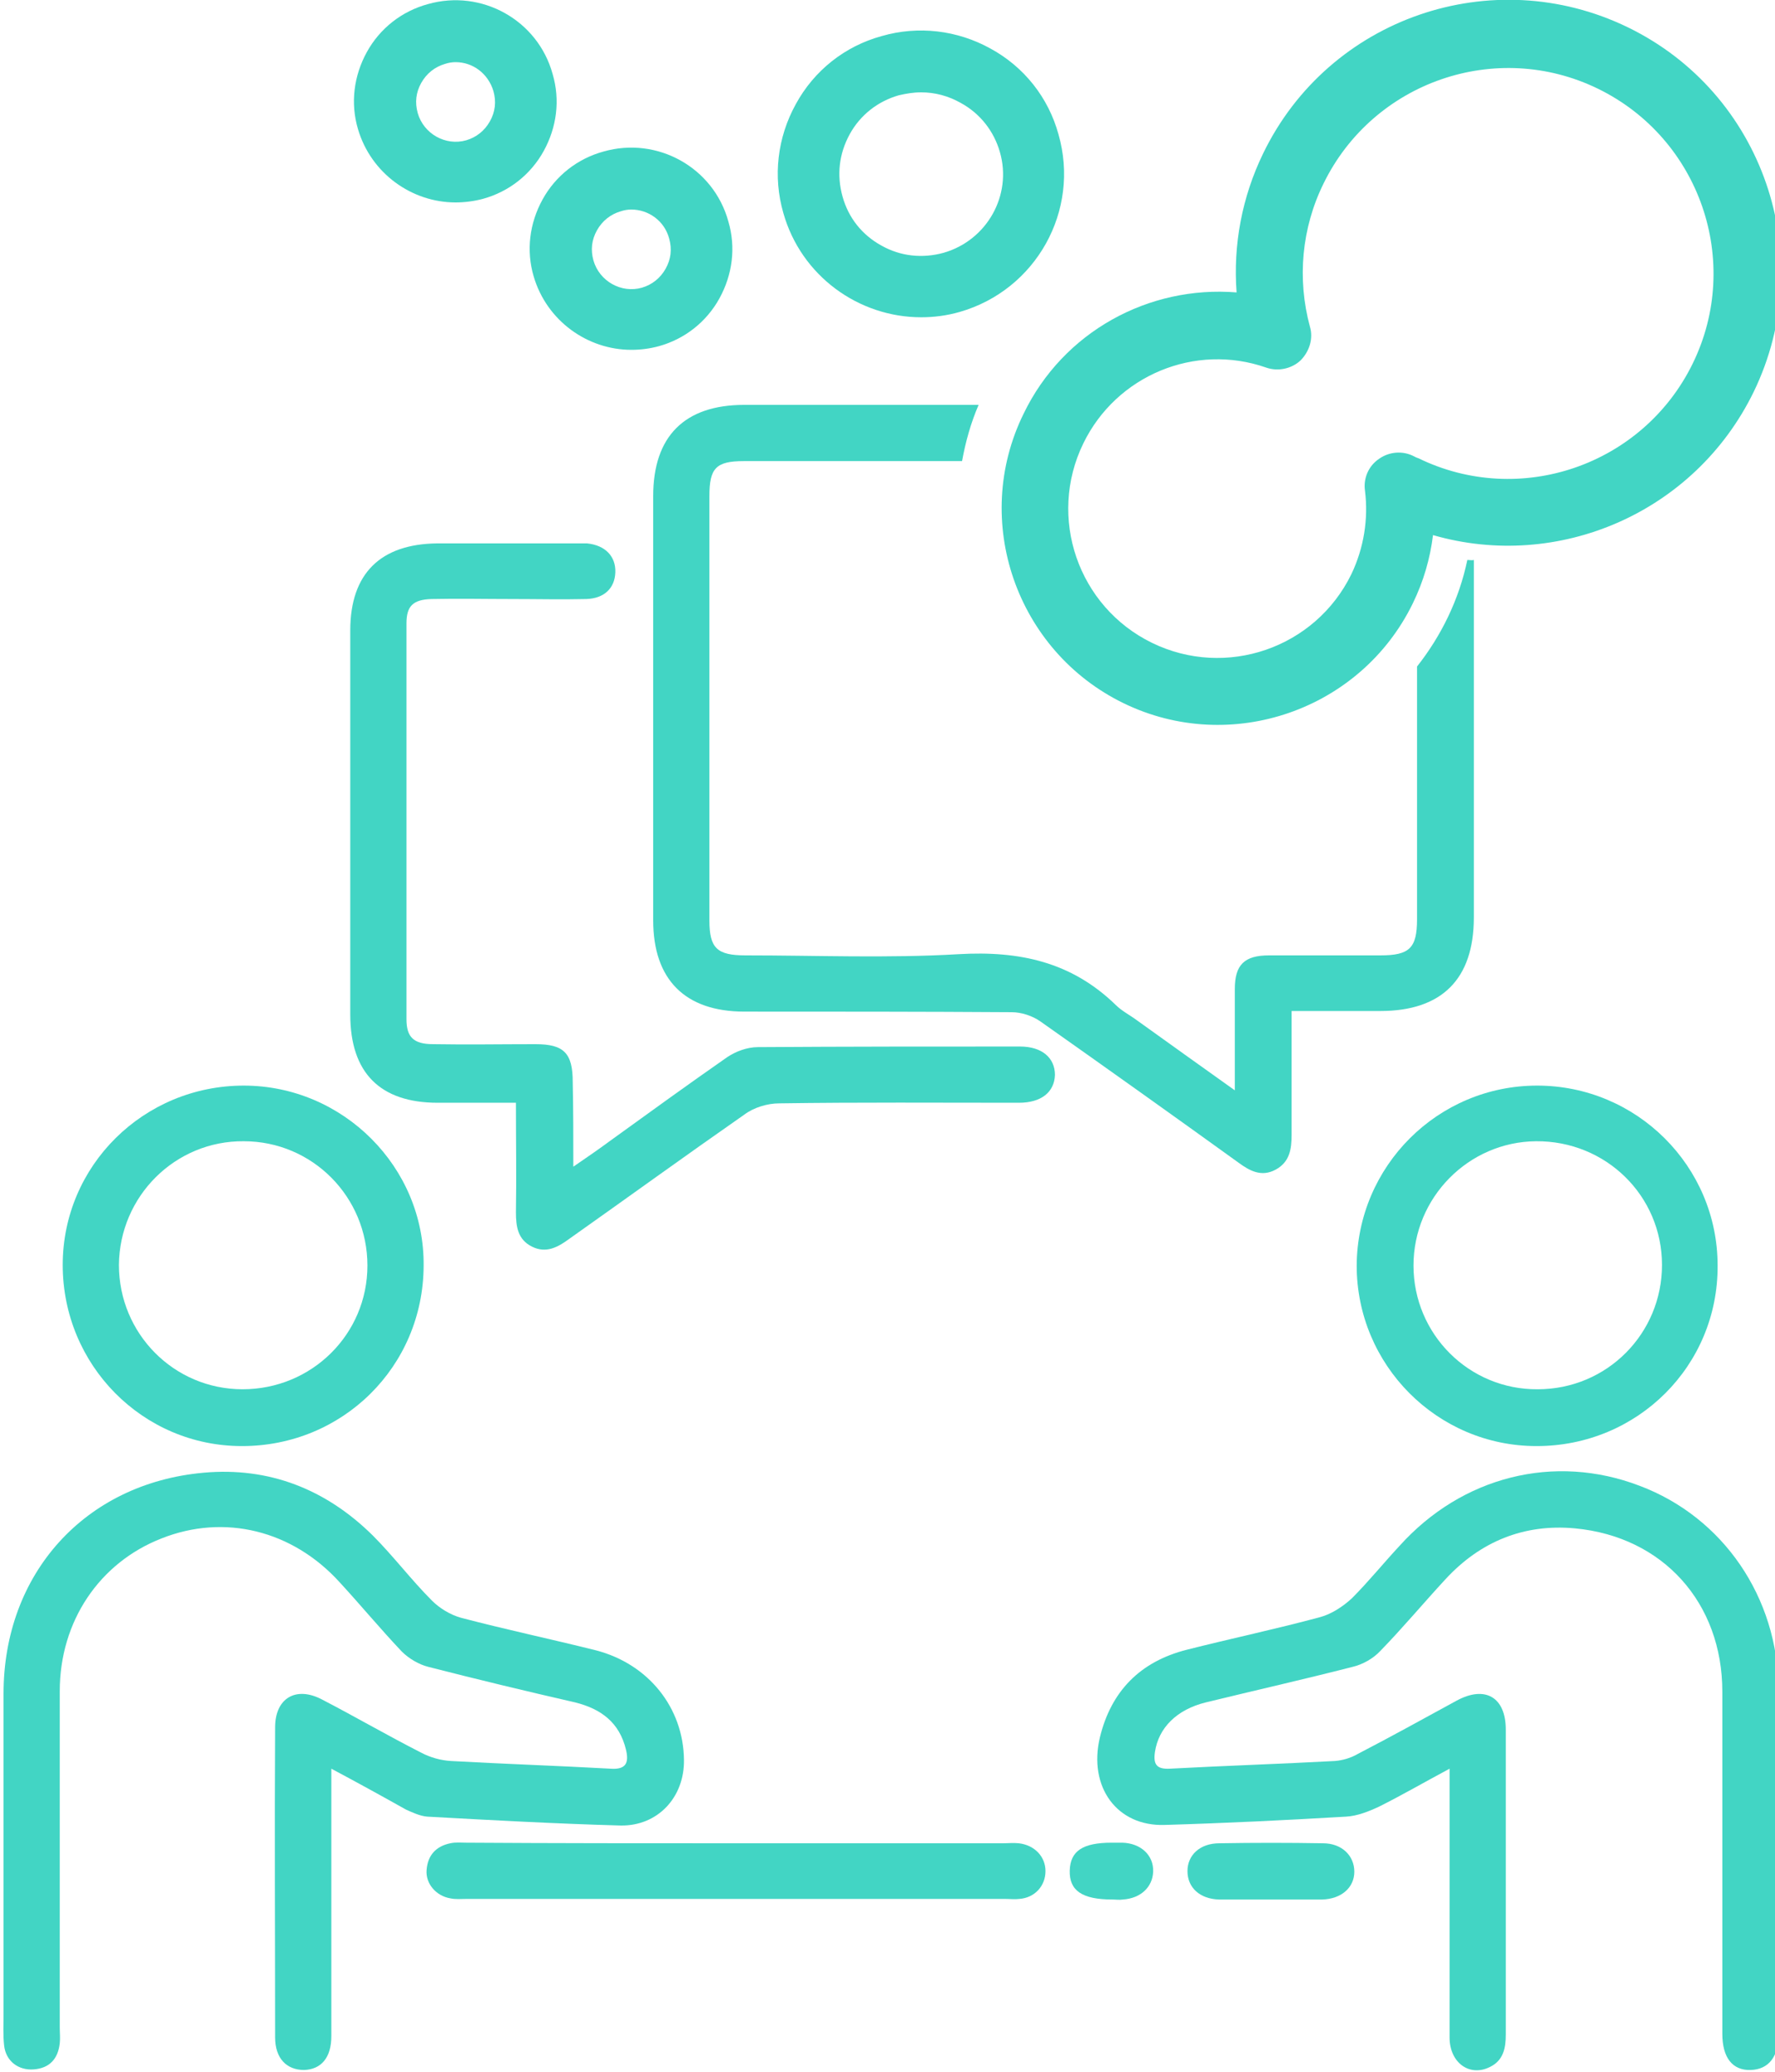
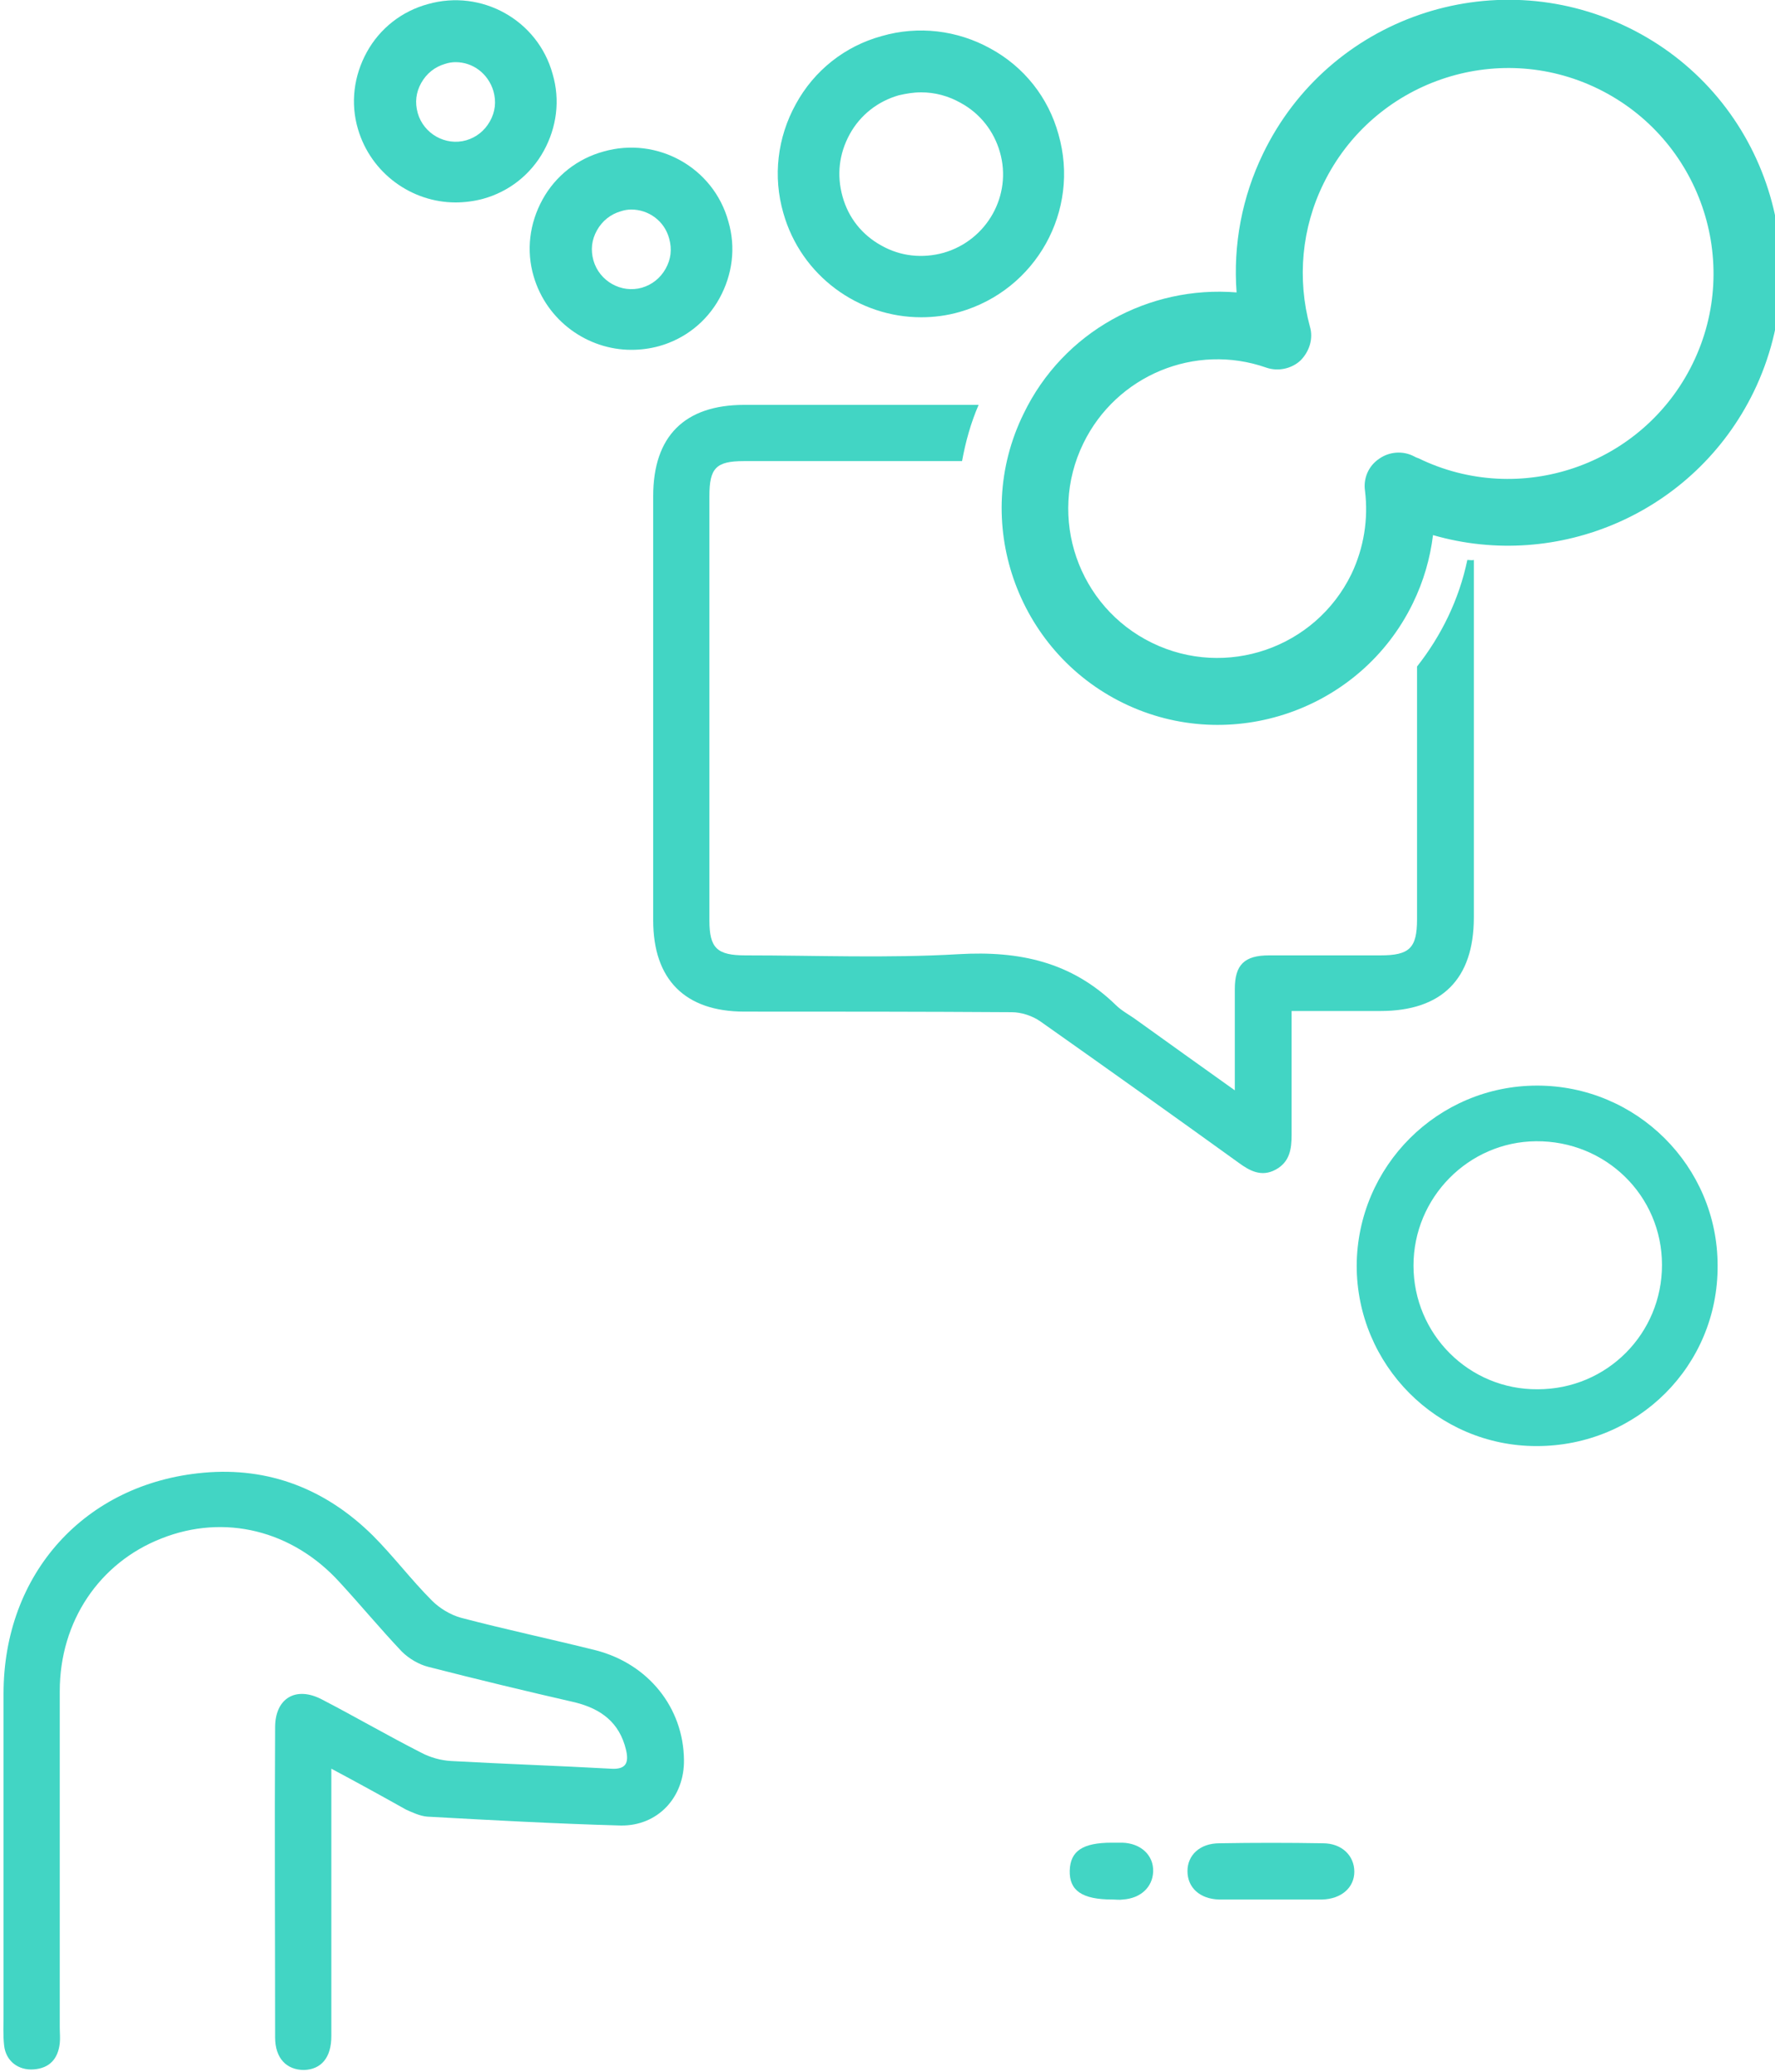
<svg xmlns="http://www.w3.org/2000/svg" version="1.1" x="0px" y="0px" viewBox="0 0 300 350" style="enable-background:new 0 0 300 350;" xml:space="preserve">
  <style type="text/css">
	.st0{fill:#42D5C4;}
</style>
  <g id="Ebene_1">
    <path class="st0" d="M56,298.8c0,6.8,0,13.1,0,19.3c0,8.6,0,17.3,0,25.9c0,3.6-1.7,5.6-4.6,5.7c-3,0-4.9-2-4.9-5.5   c0-17.5-0.1-34.9,0-52.4c0-4.9,3.5-7,7.9-4.7c5.6,2.9,11.1,6.1,16.8,9c1.5,0.8,3.3,1.3,5,1.4c9,0.5,18,0.8,27,1.3   c2.7,0.2,3.1-1.1,2.6-3.2c-1.1-4.6-4.2-6.9-8.6-8c-8.3-1.9-16.6-3.9-24.8-6c-1.6-0.4-3.3-1.4-4.5-2.6c-3.6-3.8-7-7.9-10.5-11.7   c-8-8.8-19.5-11.6-30.1-7.4c-10.5,4.1-17.2,14-17.2,25.8c0,18.9,0,37.9,0,56.8c0,0.9,0.1,1.8,0,2.7c-0.3,2.6-1.7,4.2-4.4,4.4   c-2.6,0.2-4.7-1.4-5-4c-0.2-1.8-0.1-3.6-0.1-5.3c0-18.1,0-36.1,0-54.2c0-20.2,13.7-35.5,33.8-37.3c11.1-1,20.7,2.8,28.6,10.6   c3.5,3.5,6.5,7.5,10,11c1.3,1.3,3.1,2.4,4.9,2.9c7.6,2,15.2,3.6,22.8,5.5c8.9,2.3,14.8,9.7,14.9,18.5c0.1,6.3-4.4,11.2-10.7,11.1   c-10.9-0.3-21.8-0.9-32.7-1.5c-1.2-0.1-2.5-0.7-3.6-1.2C64.5,303.4,60.5,301.2,56,298.8z" />
-     <path class="st0" d="M245,298.8c-4.3,2.3-8.1,4.5-11.9,6.4c-1.7,0.8-3.7,1.6-5.6,1.7c-10.2,0.6-20.4,1.1-30.6,1.4   c-8.1,0.3-13-6.4-11-14.8c1.9-7.8,6.8-12.8,14.7-14.8c7.5-1.9,15.1-3.5,22.5-5.5c1.9-0.5,3.9-1.8,5.4-3.2c2.8-2.8,5.3-5.9,8-8.8   c10.6-11.8,26.2-15.7,40.6-10.2c14.1,5.3,23.4,18.8,23.5,34.4c0.1,19.4,0,38.9,0,58.3c0,3.8-1.7,5.9-4.7,6   c-3.1,0.1-4.8-2.1-4.8-6.1c0-0.9,0-1.8,0-2.7c0-18.4,0-36.7,0-55.1c0-15-10-26.2-24.9-27.6c-8.6-0.8-16,2.2-21.9,8.6   c-3.7,4-7.2,8.2-11,12.1c-1.2,1.3-3,2.3-4.7,2.7c-8.2,2.1-16.6,4-24.8,6c-4.9,1.2-8,4.3-8.6,8.4c-0.3,2.1,0.3,2.9,2.5,2.8   c9.3-0.5,18.6-0.8,27.9-1.3c1.3-0.1,2.7-0.5,3.9-1.2c5.6-2.9,11.2-6,16.7-9c4.8-2.6,8.3-0.6,8.3,4.9c0,17.2,0,34.3,0,51.5   c0,2.3-0.4,4.4-2.7,5.5c-3.4,1.7-6.8-0.7-6.8-5c0-13.8,0-27.6,0-41.4C245,301.7,245,300.6,245,298.8z" />
-     <path class="st0" d="M96.9,197.1c2.5-1.7,4.5-3.1,6.4-4.5c6.5-4.7,13-9.4,19.6-14c1.5-1,3.4-1.7,5.2-1.7   c14.8-0.1,29.6-0.1,44.3-0.1c3.7,0,5.9,1.9,5.9,4.8c-0.1,2.9-2.3,4.7-6.1,4.7c-13.5,0-27-0.1-40.5,0.1c-2,0-4.3,0.7-5.9,1.9   c-9.9,6.9-19.7,14-29.6,21c-1.9,1.4-3.9,2.5-6.3,1.3c-2.4-1.2-2.7-3.4-2.7-5.8c0.1-6,0-12.1,0-18.5c-4.6,0-8.9,0-13.2,0   c-9.8,0-14.8-5.1-14.8-14.9c0-21.6,0-43.2,0-64.9c0-9.6,5.1-14.6,14.7-14.7c7.7,0,15.5,0,23.2,0c0.7,0,1.4,0,2.1,0   c3.1,0.3,4.9,2.2,4.8,4.9c-0.1,2.7-1.9,4.4-4.9,4.5c-4.2,0.1-8.3,0-12.5,0c-4.6,0-9.1-0.1-13.7,0c-3.1,0.1-4.2,1.2-4.2,4.1   c0,22.3,0,44.6,0,66.9c0,3,1.2,4.2,4.5,4.2c5.8,0.1,11.5,0,17.3,0c4.8,0,6.3,1.5,6.3,6.4C96.9,187.6,96.9,192.1,96.9,197.1z" />
-     <path class="st0" d="M40.9,244.3c-16.8,0-30.3-13.7-30.3-30.6c0-16.8,13.7-30.3,30.6-30.3c16.8,0,30.6,13.8,30.4,30.5   C71.5,230.9,57.9,244.3,40.9,244.3z M41,234.7c11.7,0,21.1-9.3,21.1-20.9c0-11.6-9.3-21-20.9-21c-11.6-0.1-21,9.3-21.1,20.9   C20.1,225.3,29.4,234.7,41,234.7z" />
    <path class="st0" d="M259.7,244.3c-16.8,0-30.4-13.7-30.4-30.5c0.1-16.8,13.7-30.4,30.5-30.4c16.8,0,30.5,13.6,30.5,30.4   C290.4,230.7,276.8,244.3,259.7,244.3z M259.9,234.7c11.7,0,21-9.4,21-21c0-11.7-9.5-21-21.3-20.9c-11.4,0.1-20.7,9.5-20.7,21   C238.9,225.4,248.3,234.8,259.9,234.7z" />
-     <path class="st0" d="M124.3,311.4c15.1,0,30.2,0,45.2,0c0.9,0,1.8-0.1,2.7,0c2.6,0.3,4.5,2.2,4.5,4.7c0,2.5-1.8,4.5-4.4,4.7   c-0.8,0.1-1.6,0-2.4,0c-30.4,0-60.7,0-91.1,0c-0.9,0-1.8,0.1-2.7-0.1c-2.4-0.4-4.2-2.5-4-4.8c0.2-2.5,1.6-4,4-4.5   c0.9-0.2,1.8-0.1,2.7-0.1C93.9,311.4,109.1,311.4,124.3,311.4z" />
    <path class="st0" d="M214.9,320.9c-3,0-5.9,0-8.9,0c-3.2-0.1-5.3-2-5.3-4.8c0-2.7,2.1-4.7,5.4-4.7c5.8-0.1,11.7-0.1,17.5,0   c3.2,0,5.3,2.1,5.3,4.8c0,2.7-2.2,4.6-5.4,4.7c-0.1,0-0.2,0-0.3,0C220.5,320.9,217.7,320.9,214.9,320.9z" />
    <path class="st0" d="M188,320.9c-5.1,0-7.3-1.5-7.2-4.9c0.1-3.3,2.2-4.7,7.1-4.7c0.6,0,1.2,0,1.8,0c3.1,0.1,5.3,2.1,5.2,4.9   c-0.1,2.6-2.1,4.5-5.1,4.7C189.2,321,188.6,320.9,188,320.9z" />
  </g>
  <g id="logotype">
    <path class="st0" d="M155.7,53.6c-10.6,0-20.3-7-23.3-17.6c-1.8-6.2-1-12.8,2.1-18.4c3.1-5.7,8.3-9.8,14.5-11.5   c6.2-1.8,12.8-1,18.4,2.1c5.7,3.1,9.8,8.3,11.5,14.5c3.7,12.9-3.8,26.3-16.7,30C160.1,53.3,157.9,53.6,155.7,53.6z M155.7,15.6   c-1.3,0-2.5,0.2-3.8,0.5c-3.5,1-6.5,3.3-8.3,6.6s-2.2,6.9-1.2,10.5s3.3,6.5,6.6,8.3c3.2,1.8,6.9,2.2,10.5,1.2   c7.3-2.1,11.6-9.7,9.5-17c-1-3.5-3.3-6.5-6.6-8.3C160.3,16.2,158,15.6,155.7,15.6z" />
    <path class="st0" d="M77,34.2c-7.4,0-14.3-4.9-16.5-12.4c-1.3-4.4-0.7-9,1.5-13s5.9-6.9,10.3-8.1c9.1-2.6,18.6,2.7,21.1,11.8   c1.3,4.4,0.7,9-1.5,13c-2.2,4-5.9,6.9-10.3,8.1C80.1,34,78.5,34.2,77,34.2z M77,10.5c-0.6,0-1.2,0.1-1.8,0.3   c-1.7,0.5-3.1,1.6-4,3.2c-0.9,1.6-1.1,3.3-0.6,5.1c1,3.5,4.7,5.6,8.2,4.6c1.7-0.5,3.1-1.6,4-3.2c0.9-1.6,1.1-3.3,0.6-5.1   C82.5,12.4,79.9,10.5,77,10.5z" />
    <path class="st0" d="M106.7,59.1c-7.4,0-14.3-4.9-16.5-12.4c-1.3-4.4-0.7-9,1.5-13c2.2-4,5.9-6.9,10.3-8.1   c9.1-2.6,18.6,2.7,21.1,11.8c1.3,4.4,0.7,9-1.5,13c-2.2,4-5.9,6.9-10.3,8.1C109.8,58.9,108.3,59.1,106.7,59.1z M106.7,35.4   c-0.6,0-1.2,0.1-1.8,0.3c-1.7,0.5-3.1,1.6-4,3.2c-0.9,1.6-1.1,3.3-0.6,5.1c1,3.5,4.7,5.6,8.2,4.6c1.7-0.5,3.1-1.6,4-3.2   c0.9-1.6,1.1-3.3,0.6-5.1C112.3,37.3,109.6,35.4,106.7,35.4z" />
    <path class="st0" d="M242.2,90.4c-0.5,4-1.6,7.8-3.4,11.5c-8.8,18.1-30.8,25.7-48.9,16.9S164.1,88,173,69.9   c6.7-13.9,21.2-21.7,36-20.5c-0.6-8,0.9-16.1,4.5-23.5c11.1-22.9,38.7-32.4,61.6-21.3c22.9,11.1,32.4,38.7,21.3,61.6   C286.4,86.7,263.3,96.5,242.2,90.4z M221.4,55.2c0.6,2-0.1,4.2-1.6,5.7c-1.5,1.4-3.8,1.9-5.8,1.2c-12-4.2-25.3,1.3-30.9,12.8   c-6.1,12.5-0.9,27.6,11.6,33.7c12.5,6.1,27.6,0.9,33.7-11.6c2.1-4.4,2.9-9.3,2.3-14.1c-0.3-2.1,0.6-4.2,2.4-5.4   c1.7-1.2,4-1.4,5.9-0.4l0.4,0.2c0.1,0,0.2,0.1,0.3,0.1c17.2,8.4,38,1.2,46.4-16s1.2-38-16-46.4c-17.2-8.4-38-1.2-46.4,16   C220,38.5,219.2,47.1,221.4,55.2z" />
    <path class="st0" d="M248,94.6c-1.4,6.7-4.4,12.8-8.5,18c0,14.2,0,28.5,0,42.7c0,4.9-1.3,6.1-6.2,6.1c-6.3,0-12.5,0-18.8,0   c-4.2,0-5.8,1.6-5.8,5.7c0,5.4,0,10.9,0,17.1c-5.9-4.2-11.2-8-16.5-11.8c-1.2-0.9-2.6-1.6-3.6-2.6c-7.5-7.3-16.3-9.2-26.6-8.6   c-12,0.7-24,0.2-36,0.2c-4.8,0-6.1-1.2-6.1-5.9c0-23.9,0-47.8,0-71.7c0-4.7,1.1-5.9,5.8-5.9c12.3,0,24.6,0,36.9,0   c0.6-3.3,1.5-6.5,2.8-9.5c-13.2,0-26.4,0-39.6,0c-10.1,0-15.4,5.3-15.4,15.4c0,23.9,0,47.8,0,71.7c0,10,5.4,15.4,15.4,15.4   c15.1,0,30.1,0,45.2,0.1c1.6,0,3.5,0.6,4.9,1.6c11.2,7.9,22.3,15.8,33.4,23.8c1.9,1.4,3.9,2.5,6.3,1.2c2.4-1.3,2.7-3.5,2.7-5.9   c0-6.8,0-13.6,0-20.9c5.3,0,10.1,0,15,0c10.4,0,15.8-5.4,15.8-15.8c0-20.1,0-40.3,0-60.4C248.8,94.7,248.4,94.6,248,94.6z" />
  </g>
</svg>